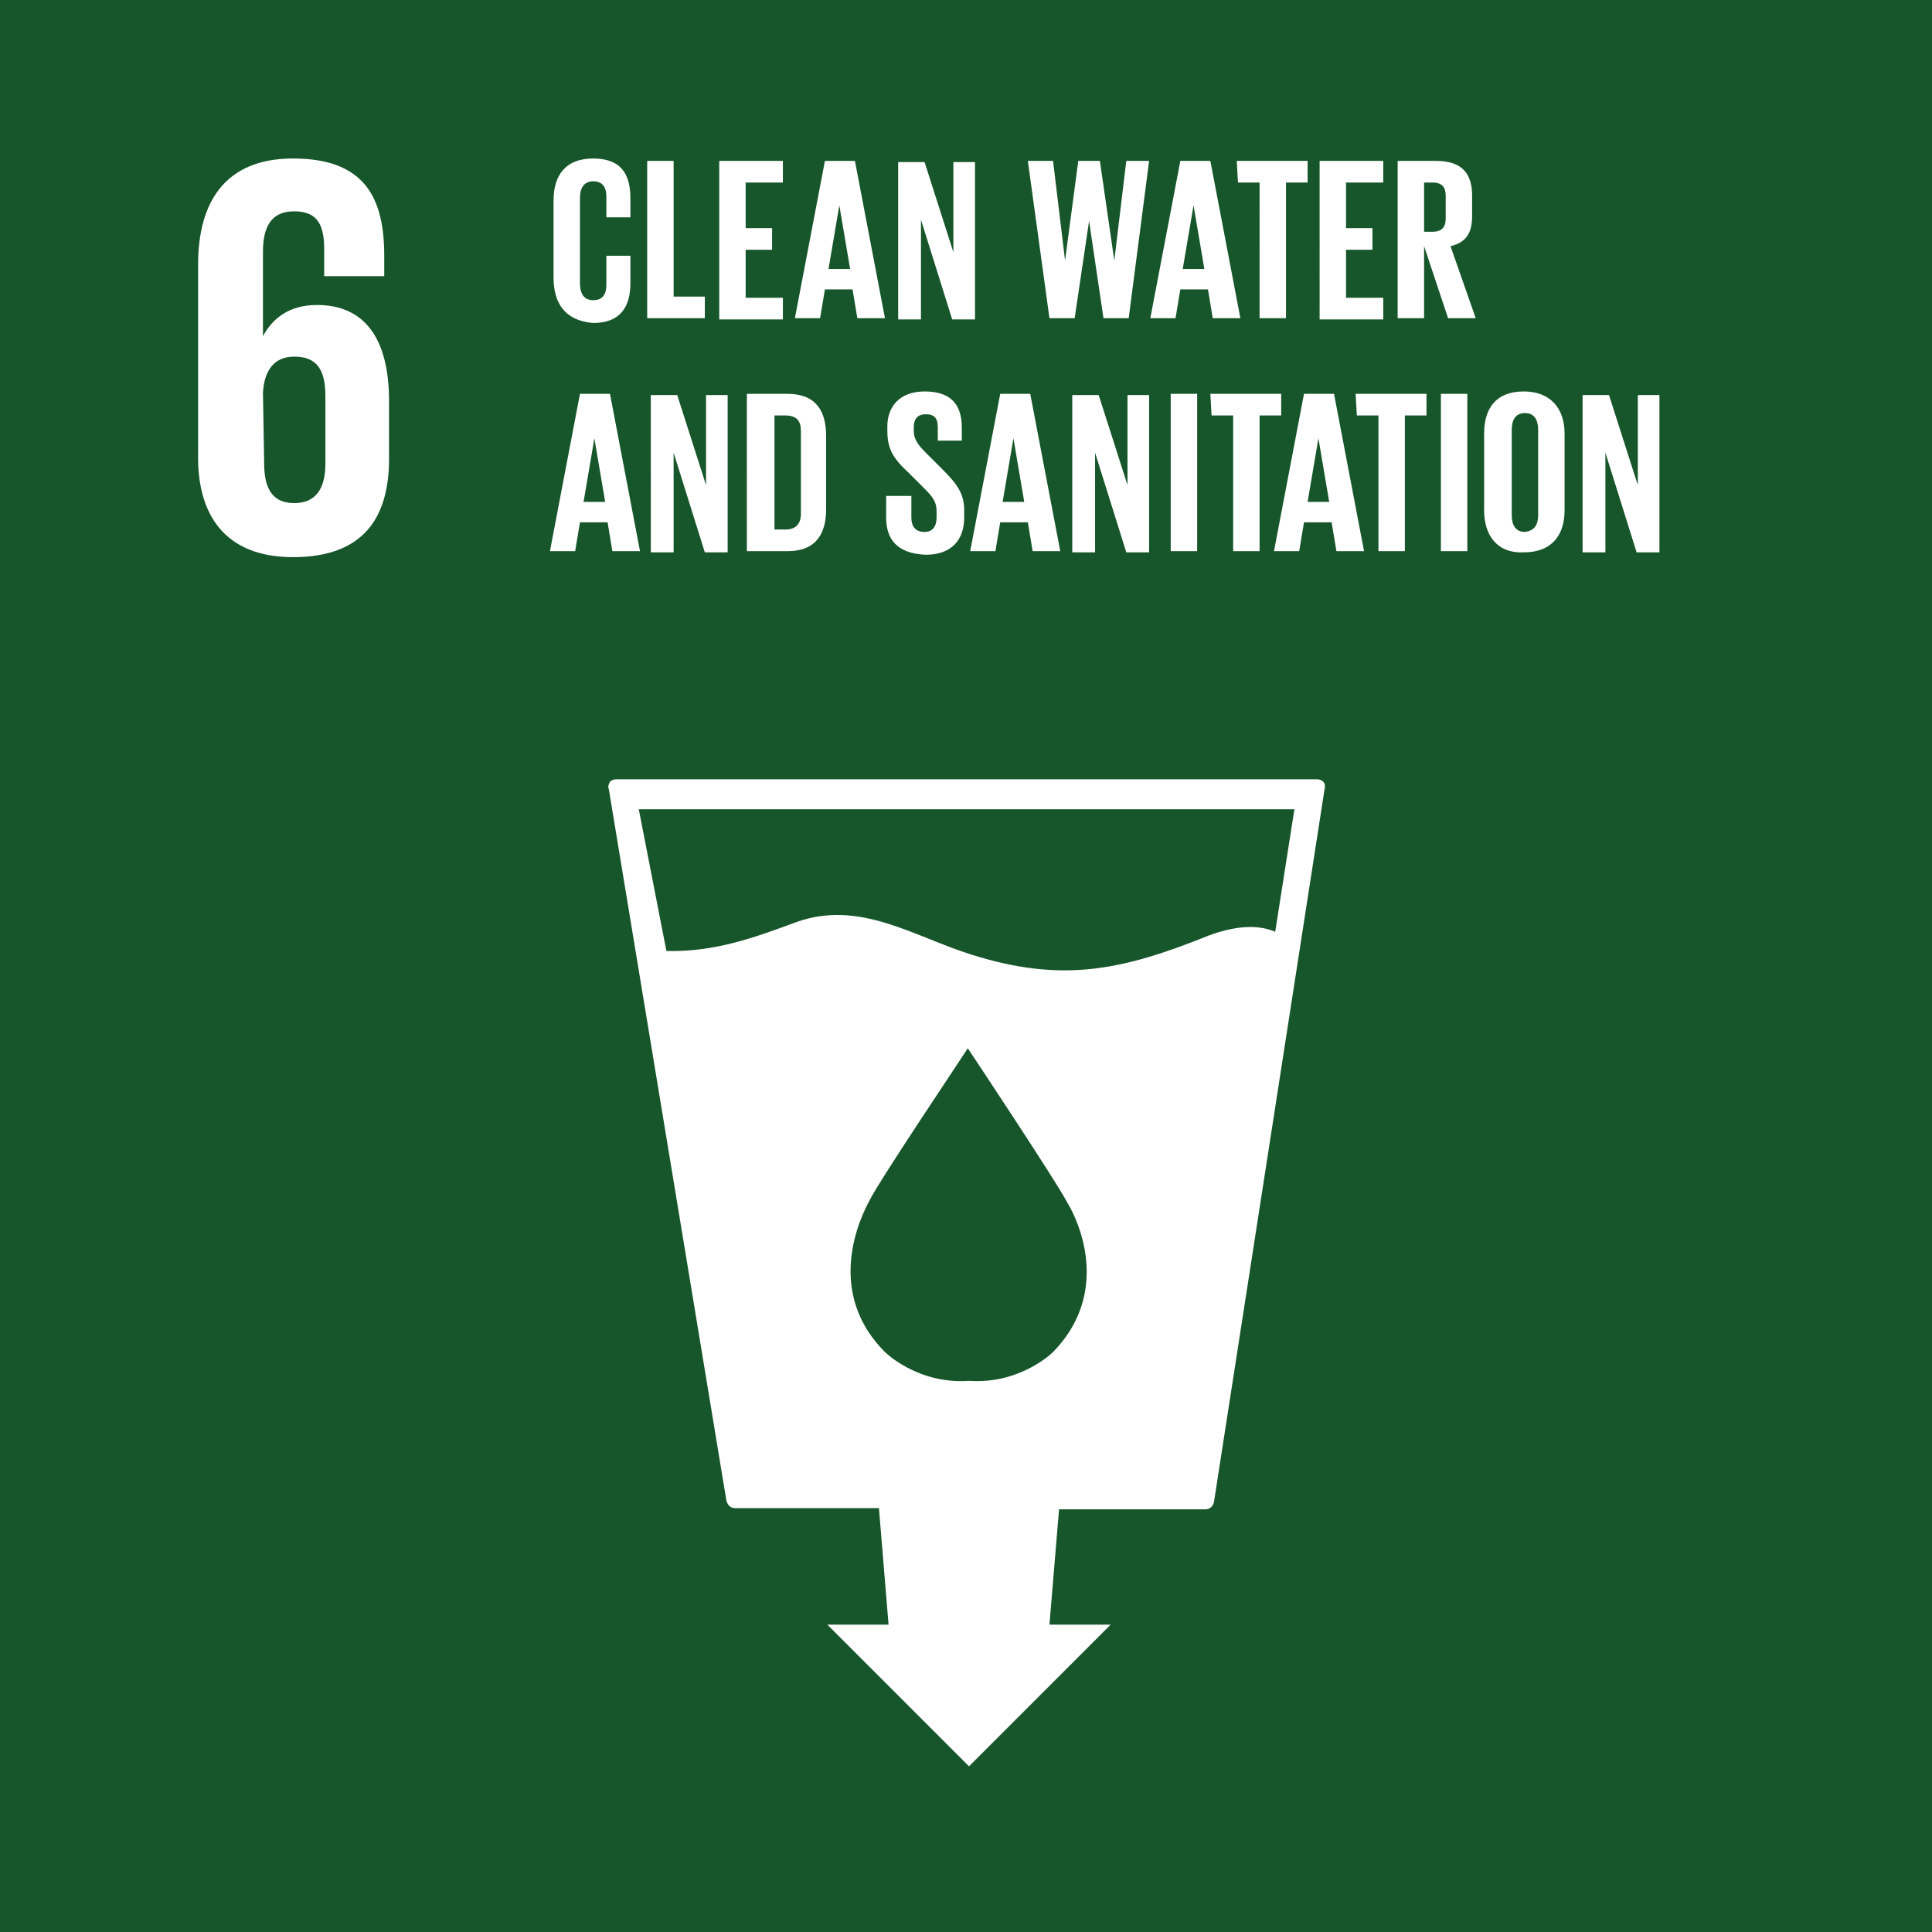
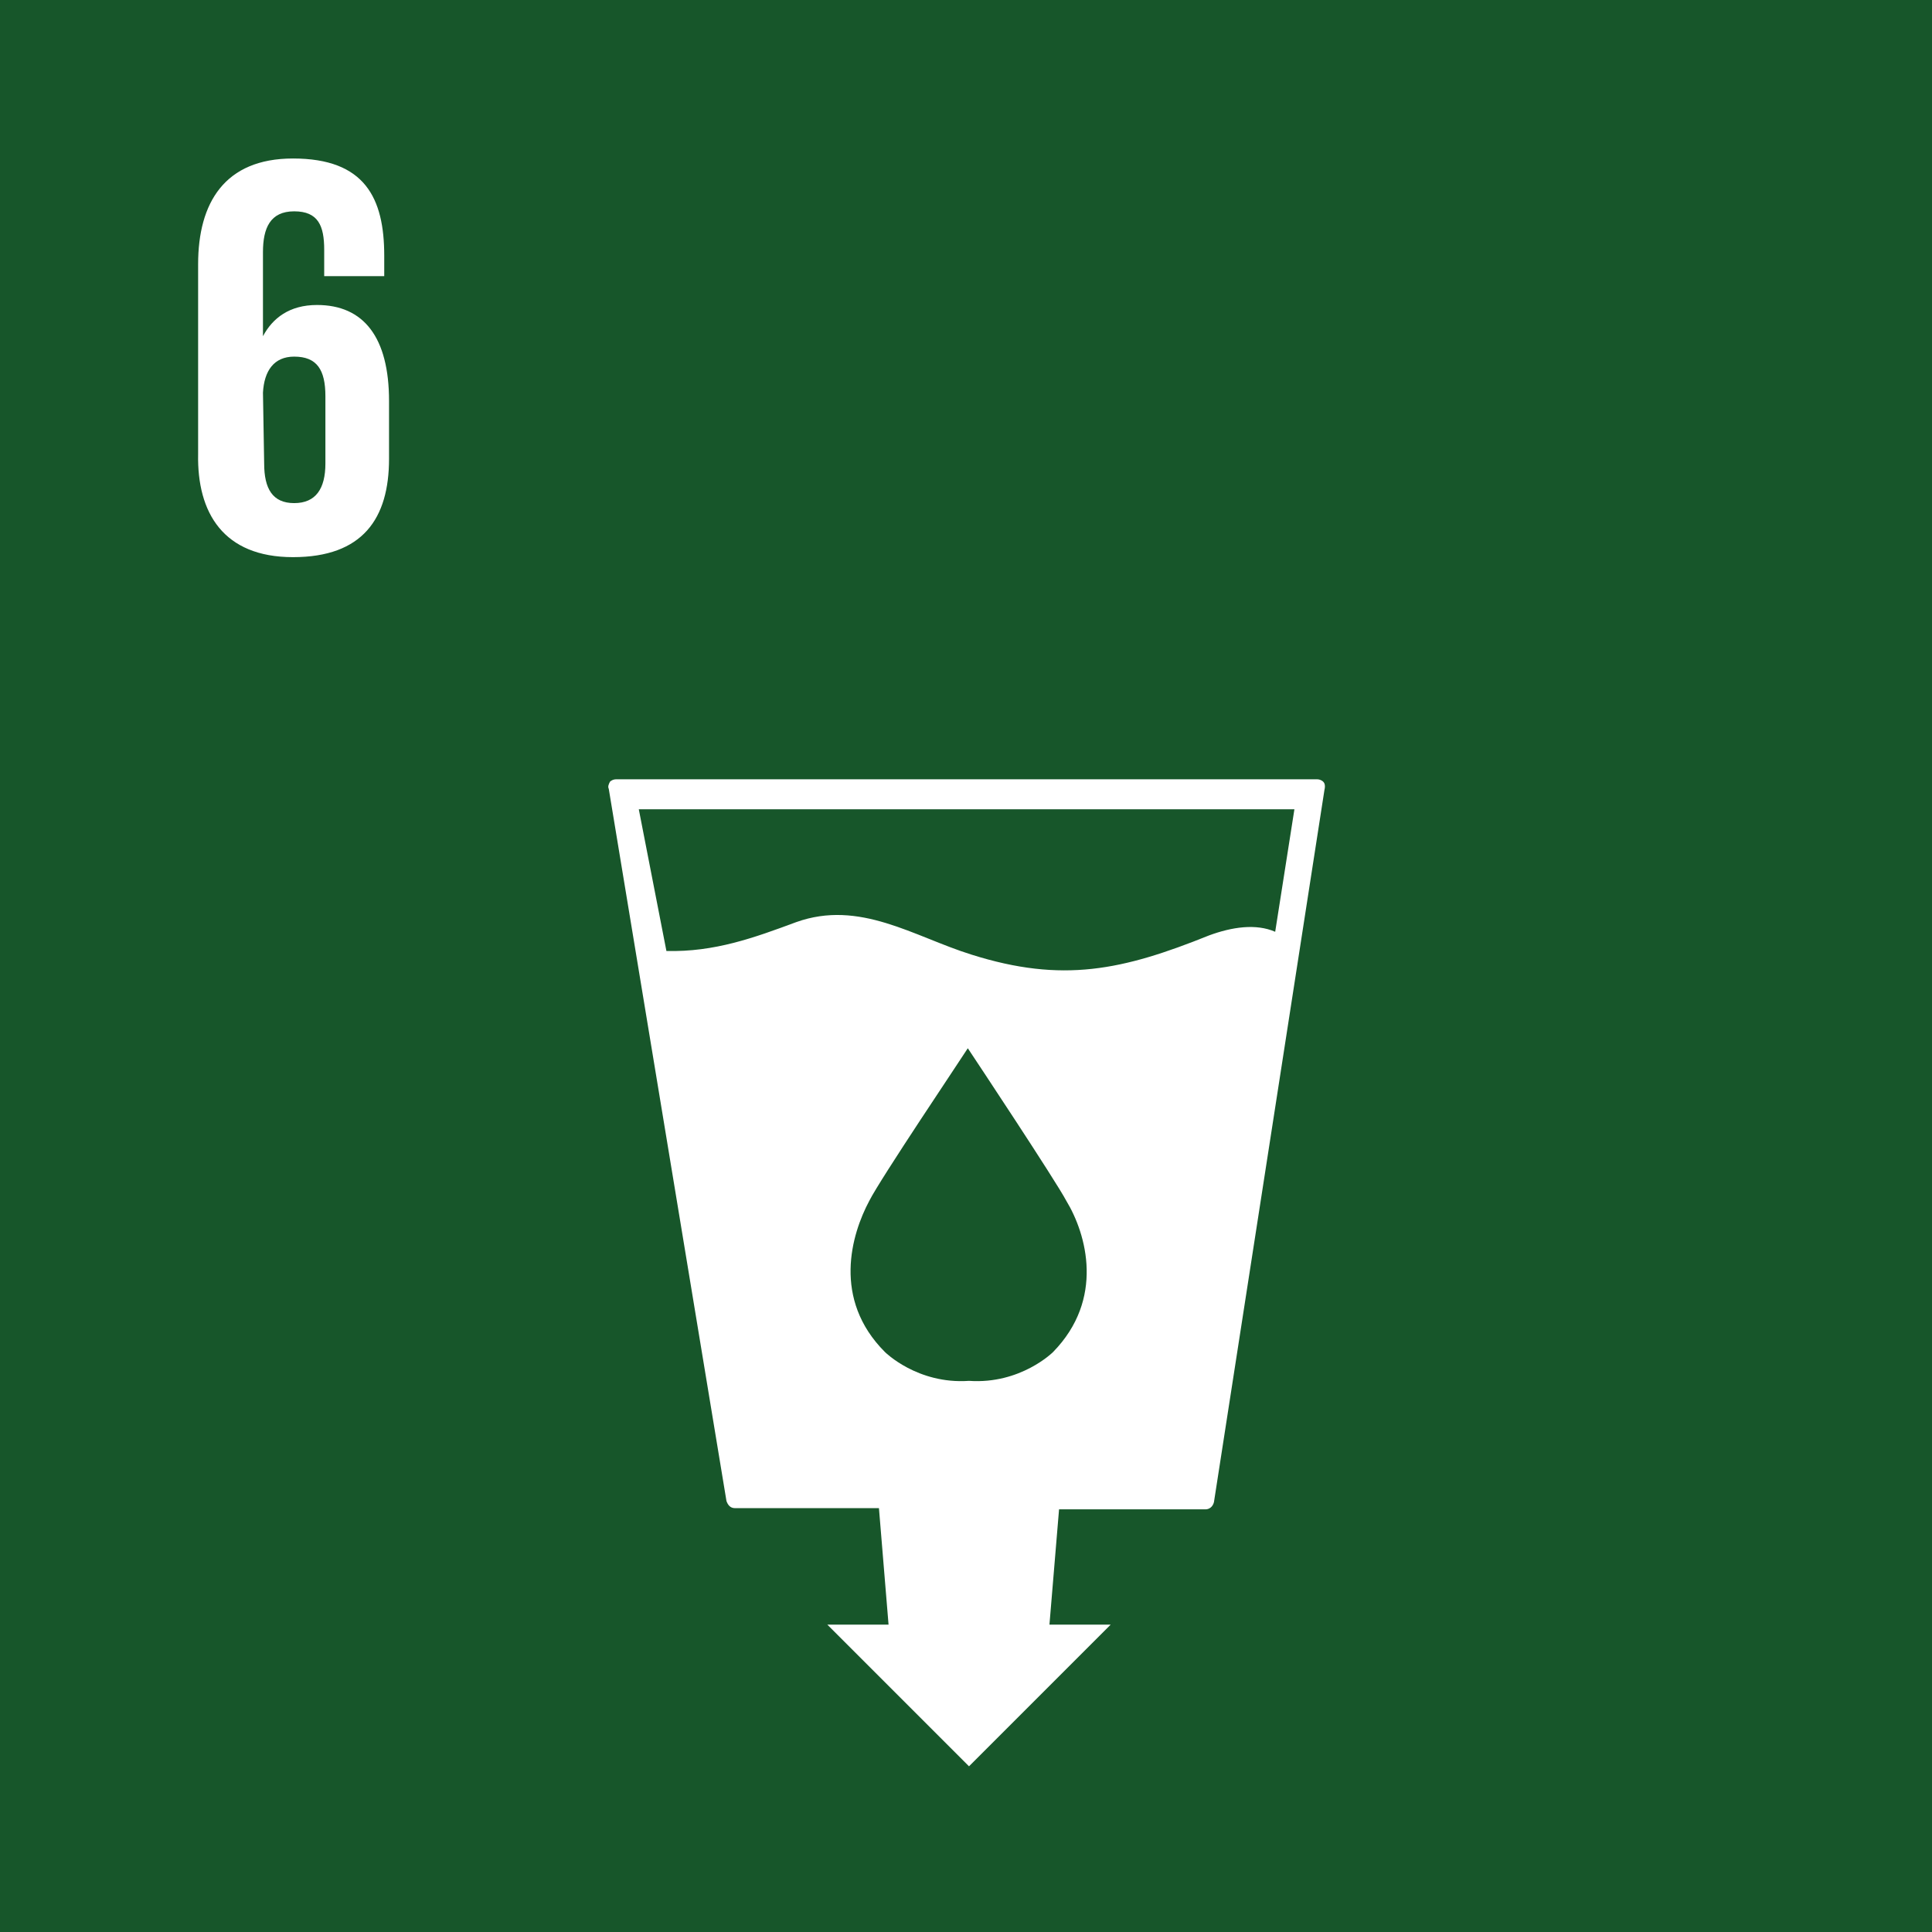
<svg xmlns="http://www.w3.org/2000/svg" fill="#000000" height="160.9" preserveAspectRatio="xMidYMid meet" version="1" viewBox="0.0 0.0 160.9 160.9" width="160.9" zoomAndPan="magnify">
  <g>
    <g id="change1_1">
      <path d="M0,0h160.9v160.9H0V0z" fill="#17562a" />
    </g>
    <g id="change2_2">
      <path d="M24.4,46.4c5.8,0,8-3.2,8-8.2v-4.8c0-5.3-2.1-8-6-8c-2.3,0-3.7,1.1-4.5,2.6v-7c0-2,0.6-3.4,2.6-3.4 s2.5,1.2,2.5,3.2V23h5v-1.7c0-4.8-1.6-8.1-7.6-8.1c-5.7,0-7.9,3.7-7.9,8.8v15.8C16.4,42.7,18.6,46.4,24.4,46.4 M21.9,32.7 c0.1-1.8,0.9-3,2.6-3c1.9,0,2.6,1.1,2.6,3.3v5.6c0,2.1-0.8,3.3-2.6,3.3S22,40.7,22,38.6L21.9,32.7L21.9,32.7z M110.2,65.1 c-0.1-0.1-0.3-0.2-0.5-0.2H51.3c-0.2,0-0.4,0.1-0.5,0.2c-0.1,0.2-0.2,0.4-0.1,0.6l9.8,59.3c0.1,0.3,0.3,0.6,0.7,0.6h12l0.8,9.7 h-5.1l11.8,11.8l11.8-11.8h-5.1l0.8-9.6h12.2c0.3,0,0.6-0.2,0.7-0.6l9.2-59.3C110.4,65.4,110.3,65.2,110.2,65.1L110.2,65.1z M87.7,112.6c0,0-2.7,2.7-7,2.4c-4.3,0.3-7-2.4-7-2.4c-4.4-4.4-2.8-9.8-1.3-12.6c0.9-1.8,7.7-11.9,8.2-12.7v-0.1v0.1 c0.6,0.9,7.3,11,8.2,12.7C90.5,102.8,92,108.2,87.7,112.6L87.7,112.6z M106.2,77.6c-1.6-0.7-3.6-0.4-5.5,0.3 c-7.2,2.9-12.2,4-19.8,1.6c-4.8-1.5-9.3-4.6-14.6-2.7c-3.5,1.3-6.8,2.5-10.8,2.4l-2.3-11.8h54.6L106.2,77.6L106.2,77.6z" fill="#ffffff" />
    </g>
    <g id="change2_1">
-       <path d="M45.8,45.9l2.5-13.1h2.5l2.5,13.1H51l-0.4-2.4h-2.3l-0.4,2.4H45.8z M48.6,41.8h1.8l-0.9-5.3L48.6,41.8z M56.1,37.7V46h-1.9V32.9h2.2l2.4,7.5v-7.5h1.8V46h-1.9L56.1,37.7z M68.8,36.3v6.1c0,2-0.8,3.5-3.2,3.5h-3.4V32.8h3.4 C68,32.8,68.8,34.3,68.8,36.3z M65.4,44.1c0.9,0,1.3-0.5,1.3-1.3v-6.9c0-0.8-0.3-1.3-1.3-1.3h-0.9v9.5H65.4z M73.8,43.1v-1.8h2.1 v1.8c0,0.7,0.3,1.2,1.1,1.2c0.7,0,1-0.5,1-1.2v-0.5c0-0.8-0.3-1.2-1-1.9l-1.3-1.3c-1.3-1.2-1.8-2-1.8-3.5v-0.4 c0-1.6,1-2.9,3.1-2.9c2.2,0,3.1,1.1,3.1,3v1.1h-2v-1.1c0-0.8-0.3-1.1-1-1.1c-0.6,0-1,0.3-1,1.1v0.3c0,0.7,0.4,1.2,1,1.8l1.4,1.4 c1.2,1.2,1.8,2,1.8,3.4v0.6c0,1.8-1,3.1-3.2,3.1C74.6,46.1,73.8,44.8,73.8,43.1L73.8,43.1z M80.8,45.9l2.5-13.1h2.5l2.5,13.1H86 l-0.4-2.4h-2.3l-0.4,2.4H80.8L80.8,45.9z M83.5,41.8h1.8l-0.9-5.3L83.5,41.8z M91.2,37.7V46h-1.9V32.9h2.2l2.4,7.5v-7.5h1.8V46 h-1.9L91.2,37.7z M97.5,32.8h2.2v13.1h-2.2V32.8z M100.8,32.8h5.9v1.8h-1.8v11.3h-2.2V34.6h-1.8L100.8,32.8z M106.1,45.9l2.5-13.1 h2.5l2.5,13.1h-2.3l-0.4-2.4h-2.3l-0.4,2.4H106.1L106.1,45.9z M108.9,41.8h1.8l-0.9-5.3L108.9,41.8z M112.9,32.8h5.9v1.8H117v11.3 h-2.2V34.6H113L112.9,32.8z M120,32.8h2.2v13.1H120V32.8z M123.6,42.5v-6.4c0-2.1,1-3.5,3.3-3.5s3.4,1.5,3.4,3.5v6.4 c0,2-1,3.5-3.4,3.5C124.7,46.1,123.6,44.6,123.6,42.5z M128.1,42.9v-7.1c0-0.8-0.3-1.4-1.1-1.4s-1.1,0.6-1.1,1.4v7.1 c0,0.8,0.3,1.4,1.1,1.4C127.8,44.2,128.1,43.7,128.1,42.9z M133.7,37.7V46h-1.9V32.9h2.2l2.4,7.5v-7.5h1.8V46h-1.9L133.7,37.7z" fill="#ffffff" />
-     </g>
+       </g>
    <g id="change2_3">
-       <path d="M46.1,23.1v-6.4c0-2.1,1-3.5,3.3-3.5c2.4,0,3.1,1.4,3.1,3.3v1.6h-2v-1.7c0-0.8-0.3-1.3-1.1-1.3 s-1.1,0.6-1.1,1.4v7.1c0,0.8,0.3,1.4,1.1,1.4s1.1-0.5,1.1-1.3v-2.4h2v2.3c0,1.9-0.8,3.3-3.1,3.3C47,26.7,46.1,25.2,46.1,23.1 L46.1,23.1z M53.9,13.4h2.2v11.3h2.6v1.8h-4.8L53.9,13.4L53.9,13.4z M59.9,13.4h5.3v1.8h-3.1V19h2.2v1.8h-2.2v4h3.1v1.8h-5.3V13.4 L59.9,13.4z M66.2,26.5l2.5-13.1h2.5l2.5,13.1h-2.3L71,24.1h-2.3l-0.4,2.4H66.2L66.2,26.5z M69,22.4h1.8l-0.9-5.3L69,22.4z M76.7,18.3v8.3h-1.9V13.5H77l2.4,7.5v-7.5h1.8v13.1h-1.9L76.7,18.3z M90.7,18.4l-1.2,8.1h-2.1l-1.8-13.1h2.1l1,8.3l1.1-8.3h1.8 l1.2,8.3l1-8.3h1.9L94,26.5h-2.1L90.7,18.4L90.7,18.4z M95.8,26.5l2.5-13.1h2.5l2.5,13.1H101l-0.4-2.4h-2.3l-0.4,2.4H95.8 L95.8,26.5z M98.5,22.4h1.8l-0.9-5.3L98.5,22.4z M103,13.4h5.9v1.8h-1.8v11.3h-2.2V15.2h-1.8L103,13.4z M109.9,13.4h5.3v1.8h-3.1 V19h2.2v1.8h-2.2v4h3.1v1.8h-5.3V13.4L109.9,13.4z M118.6,20.5v6h-2.2V13.4h3.2c2.2,0,3,1.1,3,2.9V18c0,1.4-0.5,2.2-1.8,2.5l2.1,6 h-2.3L118.6,20.5L118.6,20.5z M118.6,15.2v4.1h0.7c0.8,0,1.1-0.4,1.1-1.1v-1.9c0-0.7-0.3-1.1-1.1-1.1H118.6z" fill="#ffffff" />
-     </g>
+       </g>
  </g>
</svg>